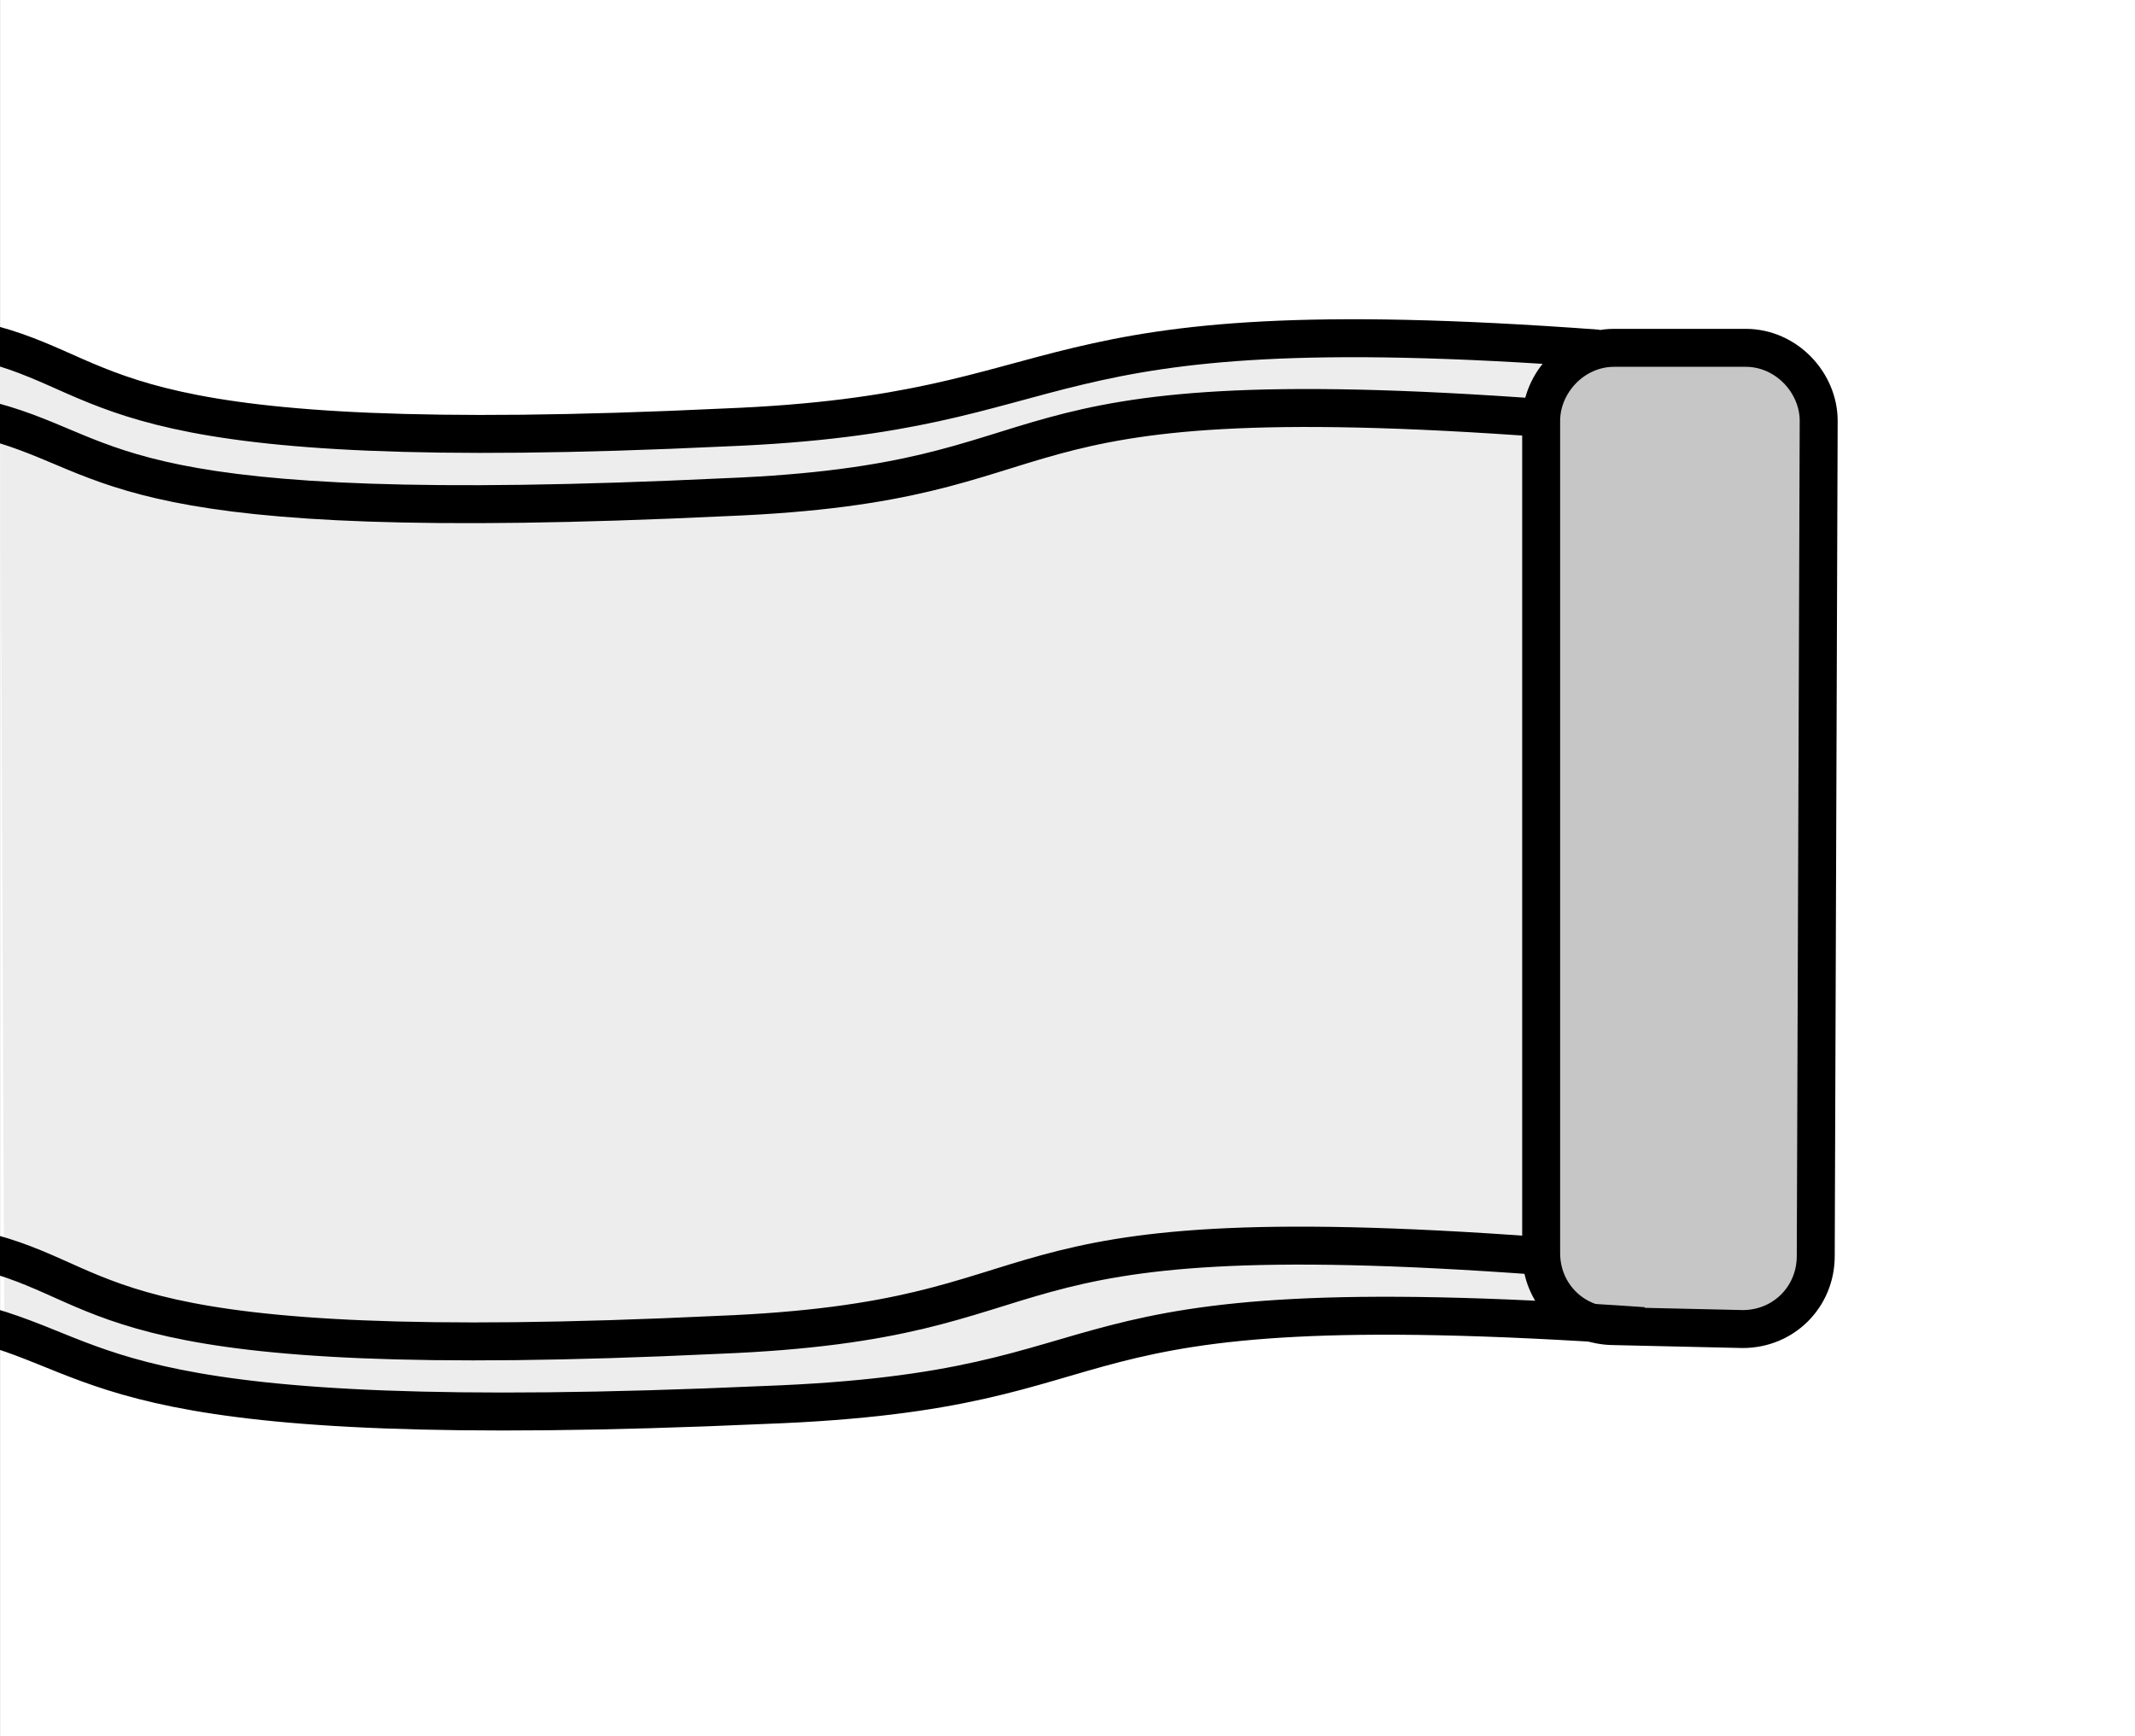
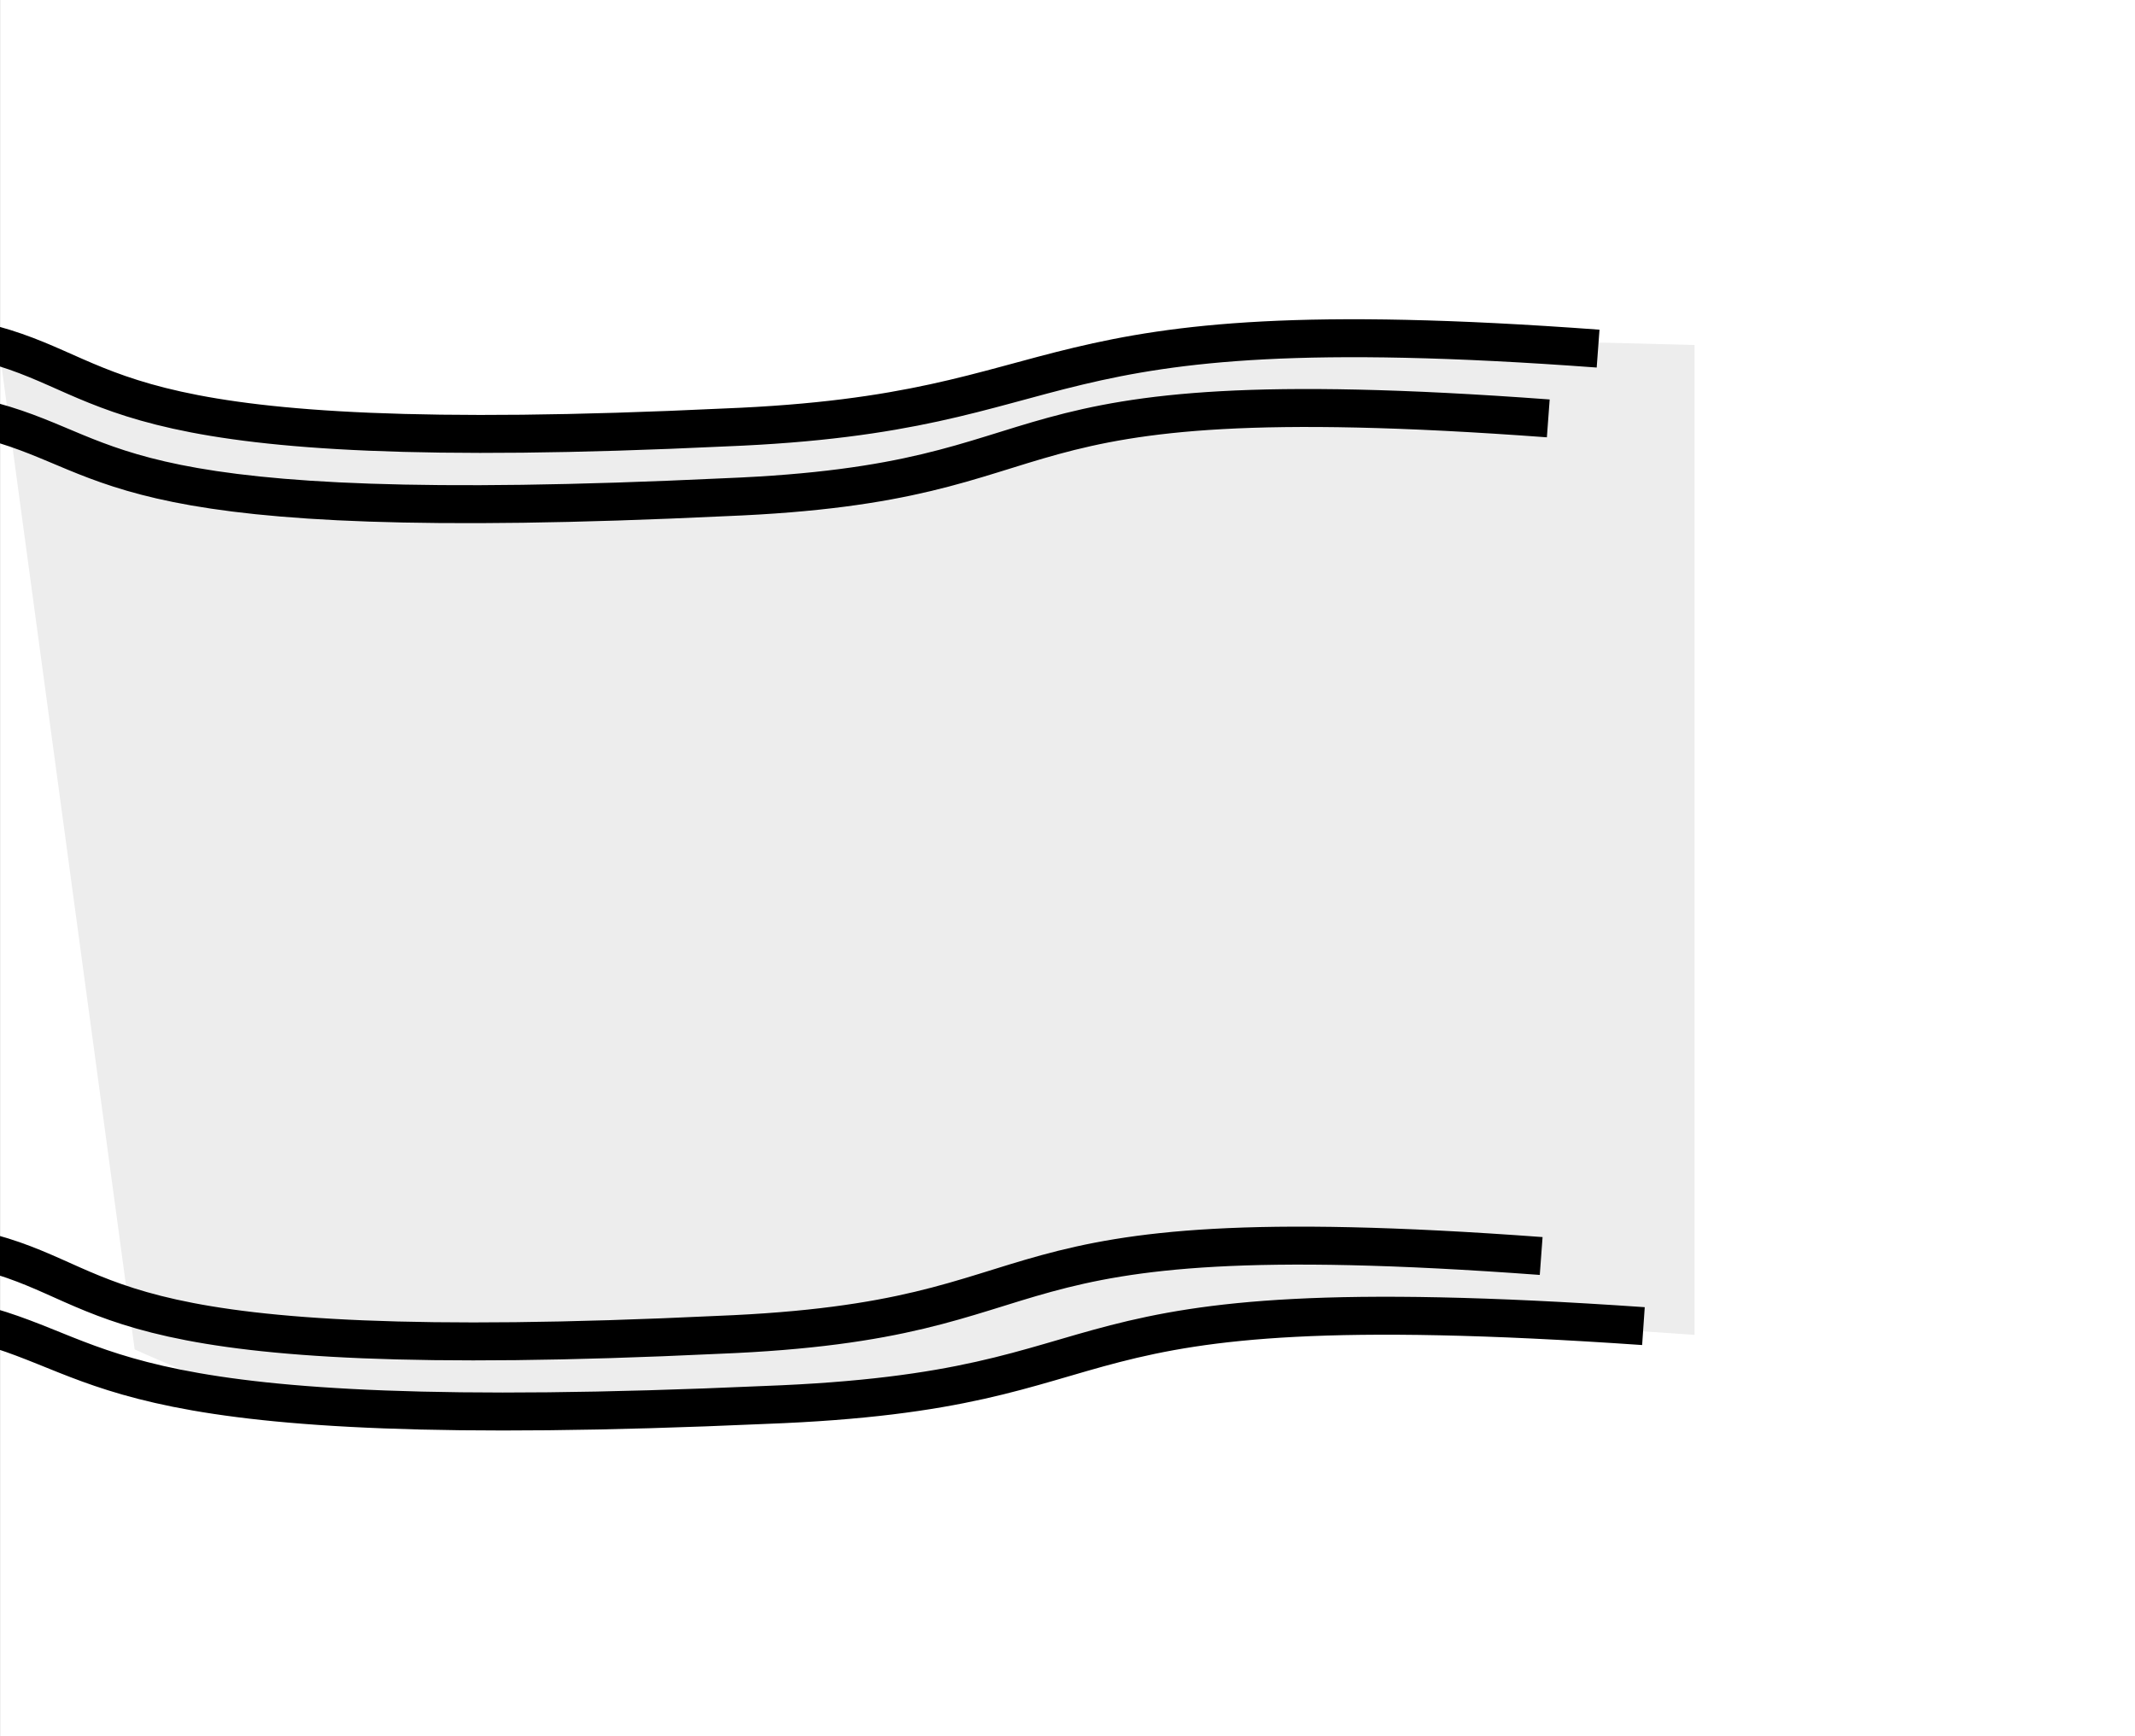
<svg xmlns="http://www.w3.org/2000/svg" xmlns:xlink="http://www.w3.org/1999/xlink" version="1.1" id="Layer_1" x="0px" y="0px" width="300.014px" height="244px" viewBox="0 0 300.014 244" enable-background="new 0 0 300.014 244" xml:space="preserve">
  <rect x="0" y="0" width="300.014" height="244" fill="#808080" stroke="none" />
  <rect x="0.014" fill="#FFFFFF" width="300" height="244" />
  <g>
    <defs>
      <rect id="SVGID_1_" y="27.654" width="274.796" height="185.964" />
    </defs>
    <clipPath id="SVGID_2_">
      <use xlink:href="#SVGID_1_" overflow="visible" />
    </clipPath>
    <g clip-path="url(#SVGID_2_)">
-       <path fill-rule="evenodd" clip-rule="evenodd" fill="#EDEDED" d="M0,48.962c0,0,16.206,7.668,28.422,10.385    c12.215,2.714,73.29,2.714,80.075,2.035c6.789-0.679,25.107-3.393,31.898-6.106c6.78-2.716,22.388-6.788,36.638-7.467    c14.262-0.676,61.086,0.679,61.086,0.679v139.116c0,0-38.007-2.711-46.156-2.711c-8.139,0-21.03,0-33.243,2.711    c-12.224,2.716-14.25,6.785-25.794,8.144c-11.534,1.358-44.106,2.717-52.25,2.717s-32.575,1.357-42.753-1.358    c-10.181-2.717-8.144,0-18.324-3.396c-10.178-3.391-19.001-7.465-19.001-7.465L0,49.873V48.962z" />
-       <path fill-rule="evenodd" clip-rule="evenodd" fill="#C6C6C6" stroke="#000000" stroke-width="5.334" stroke-miterlimit="2.613" d="    M216.567,176.108V59.141c0-5.335,4.52-10.259,10.265-10.259H245.3c5.745,0,10.265,4.924,10.265,10.259l-0.412,117.373    c0,5.751-4.52,10.265-10.265,10.265l-18.057-0.412C221.086,186.367,216.567,181.853,216.567,176.108L216.567,176.108z" />
+       <path fill-rule="evenodd" clip-rule="evenodd" fill="#EDEDED" d="M0,48.962c0,0,16.206,7.668,28.422,10.385    c12.215,2.714,73.29,2.714,80.075,2.035c6.789-0.679,25.107-3.393,31.898-6.106c6.78-2.716,22.388-6.788,36.638-7.467    c14.262-0.676,61.086,0.679,61.086,0.679v139.116c0,0-38.007-2.711-46.156-2.711c-8.139,0-21.03,0-33.243,2.711    c-12.224,2.716-14.25,6.785-25.794,8.144c-11.534,1.358-44.106,2.717-52.25,2.717s-32.575,1.357-42.753-1.358    c-10.178-3.391-19.001-7.465-19.001-7.465L0,49.873V48.962z" />
      <path fill="none" stroke="#000000" stroke-width="5.334" stroke-miterlimit="2.613" d="M-3.298,185.956    c19.288,4.926,18.773,15.597,110.702,11.494c55.814-2.054,34.473-17.239,123.535-11.083 M-1.298,176.108    c18.057,4.921,15.952,15.592,102.137,11.489c52.127-2.054,32.422-17.239,115.729-11.083 M-1,59.241    c18.057,4.924,16.654,14.739,102.838,10.637c52.127-2.051,32.422-17.237,115.729-11.08 M-1,48.436    c18.057,4.924,16.654,15.738,102.838,11.637c52.127-2.051,39.422-17.237,122.729-11.08" />
    </g>
  </g>
</svg>